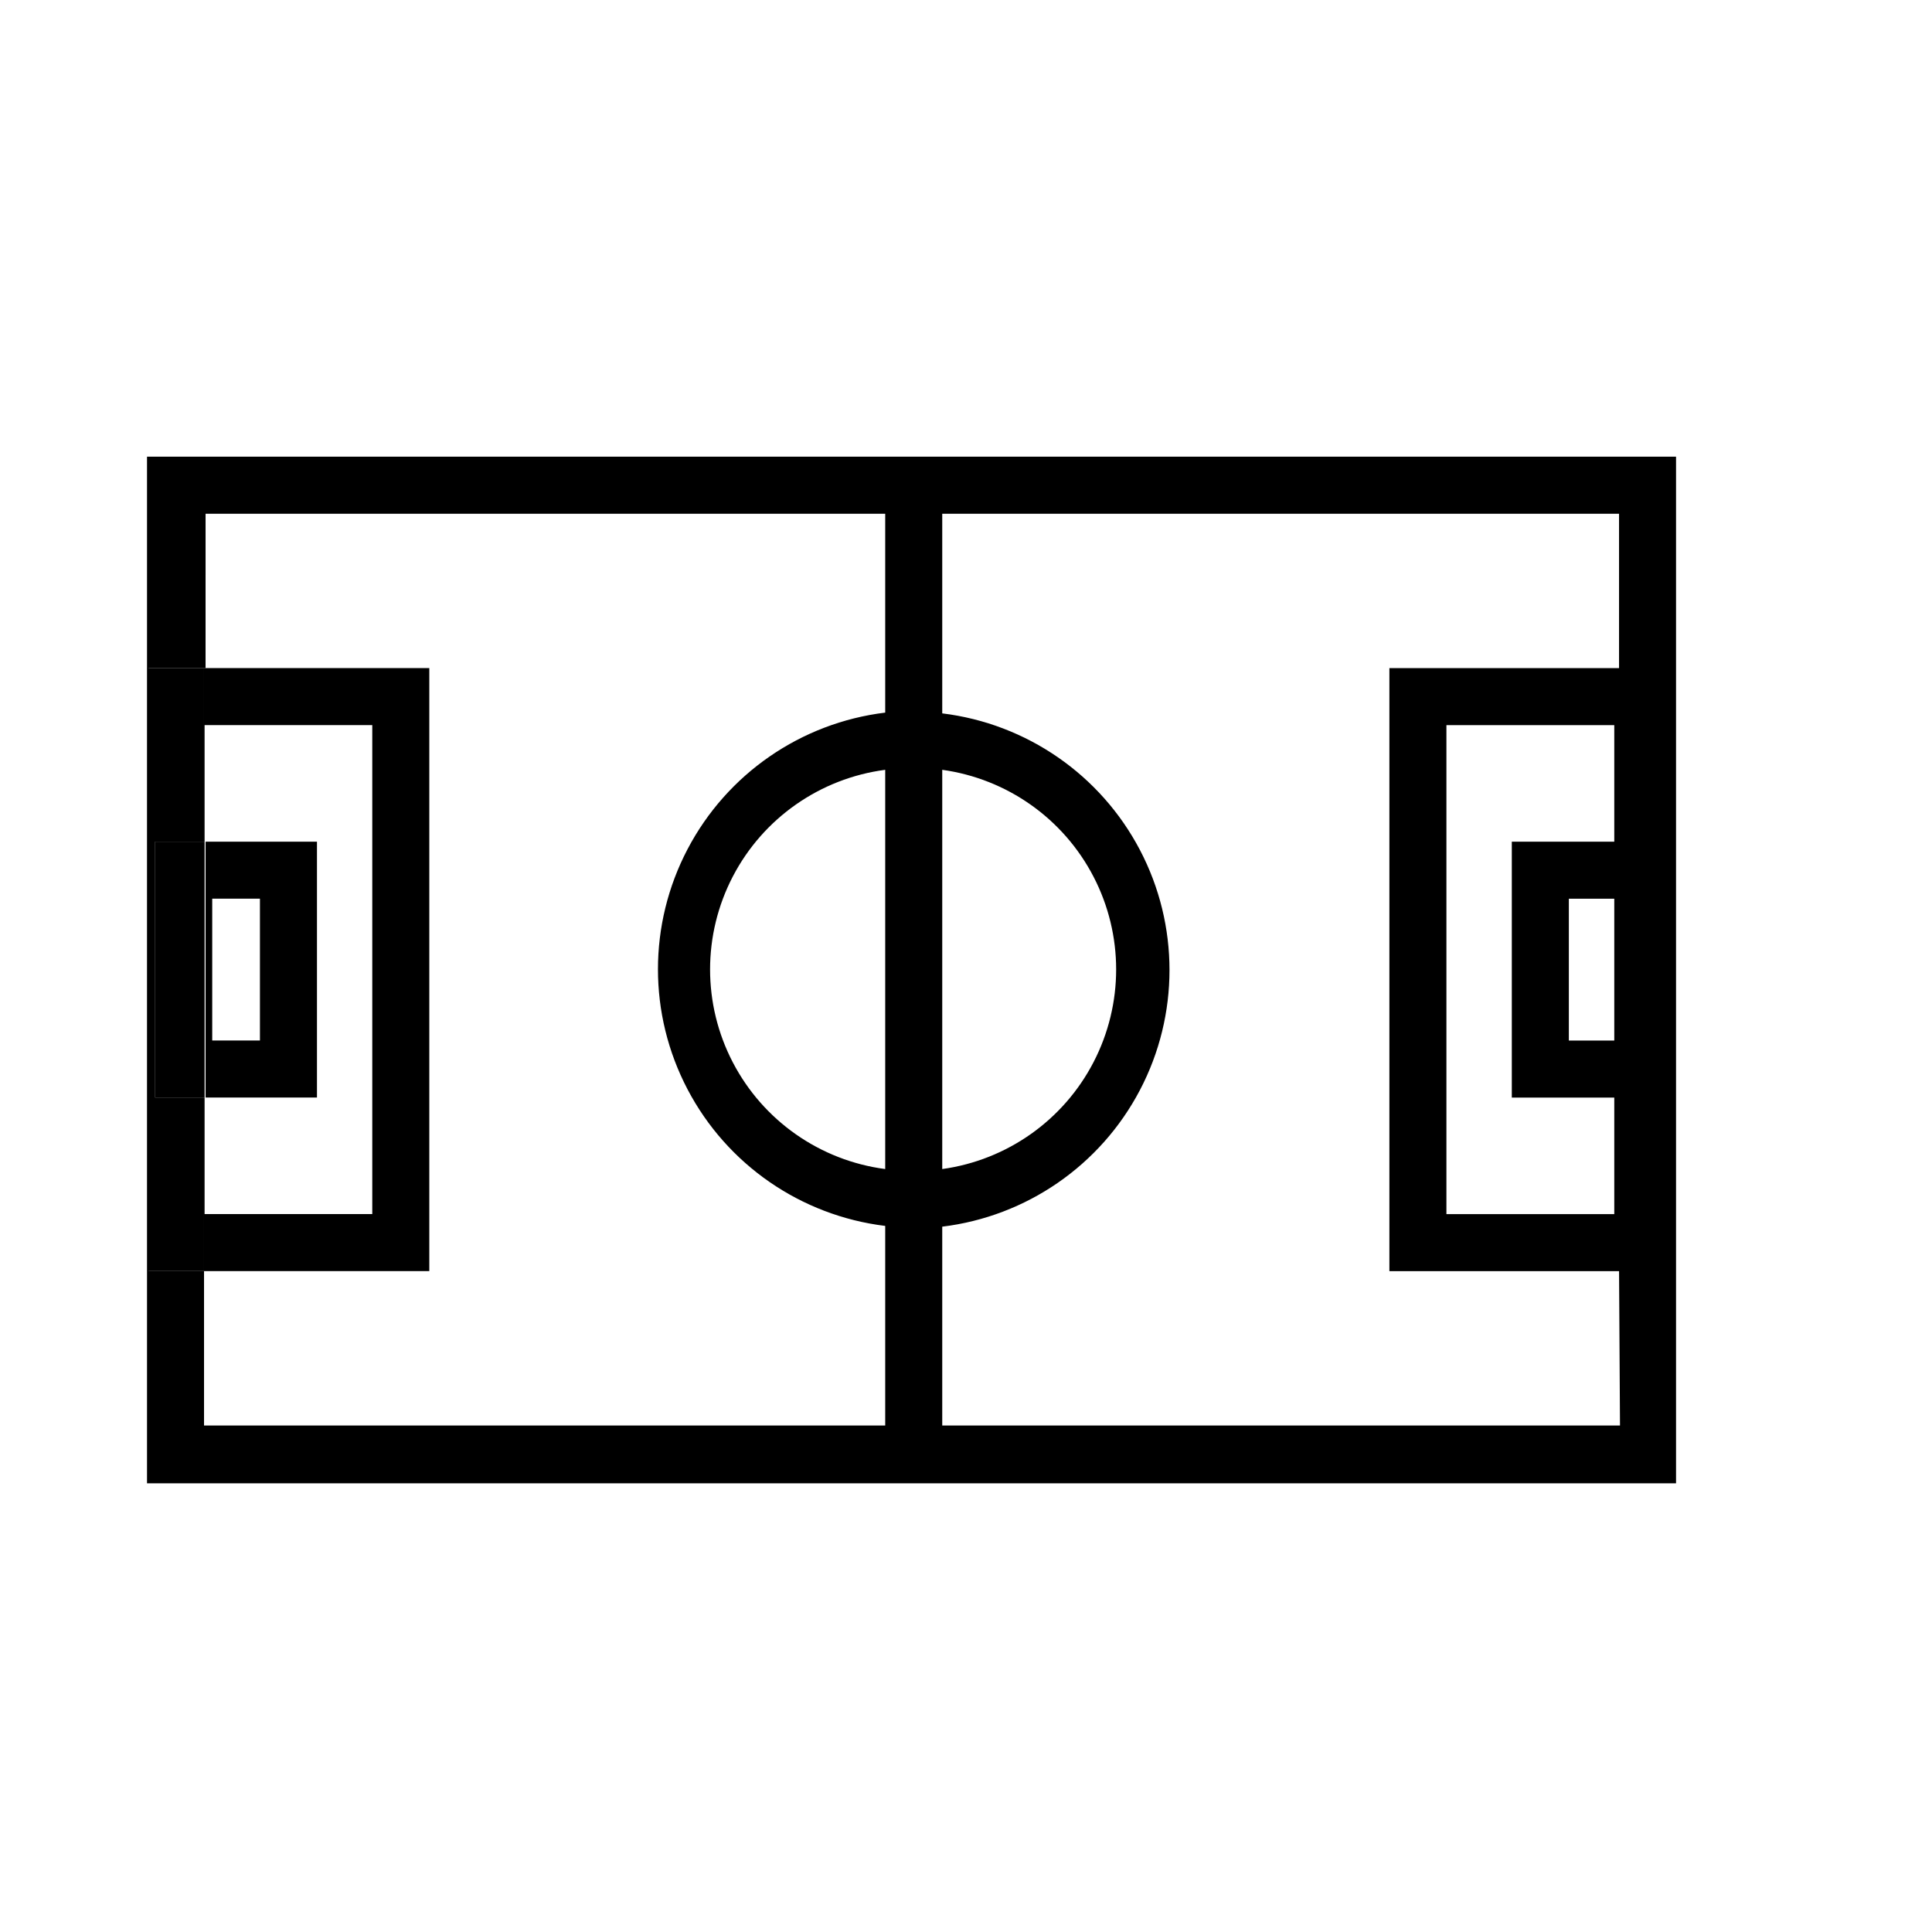
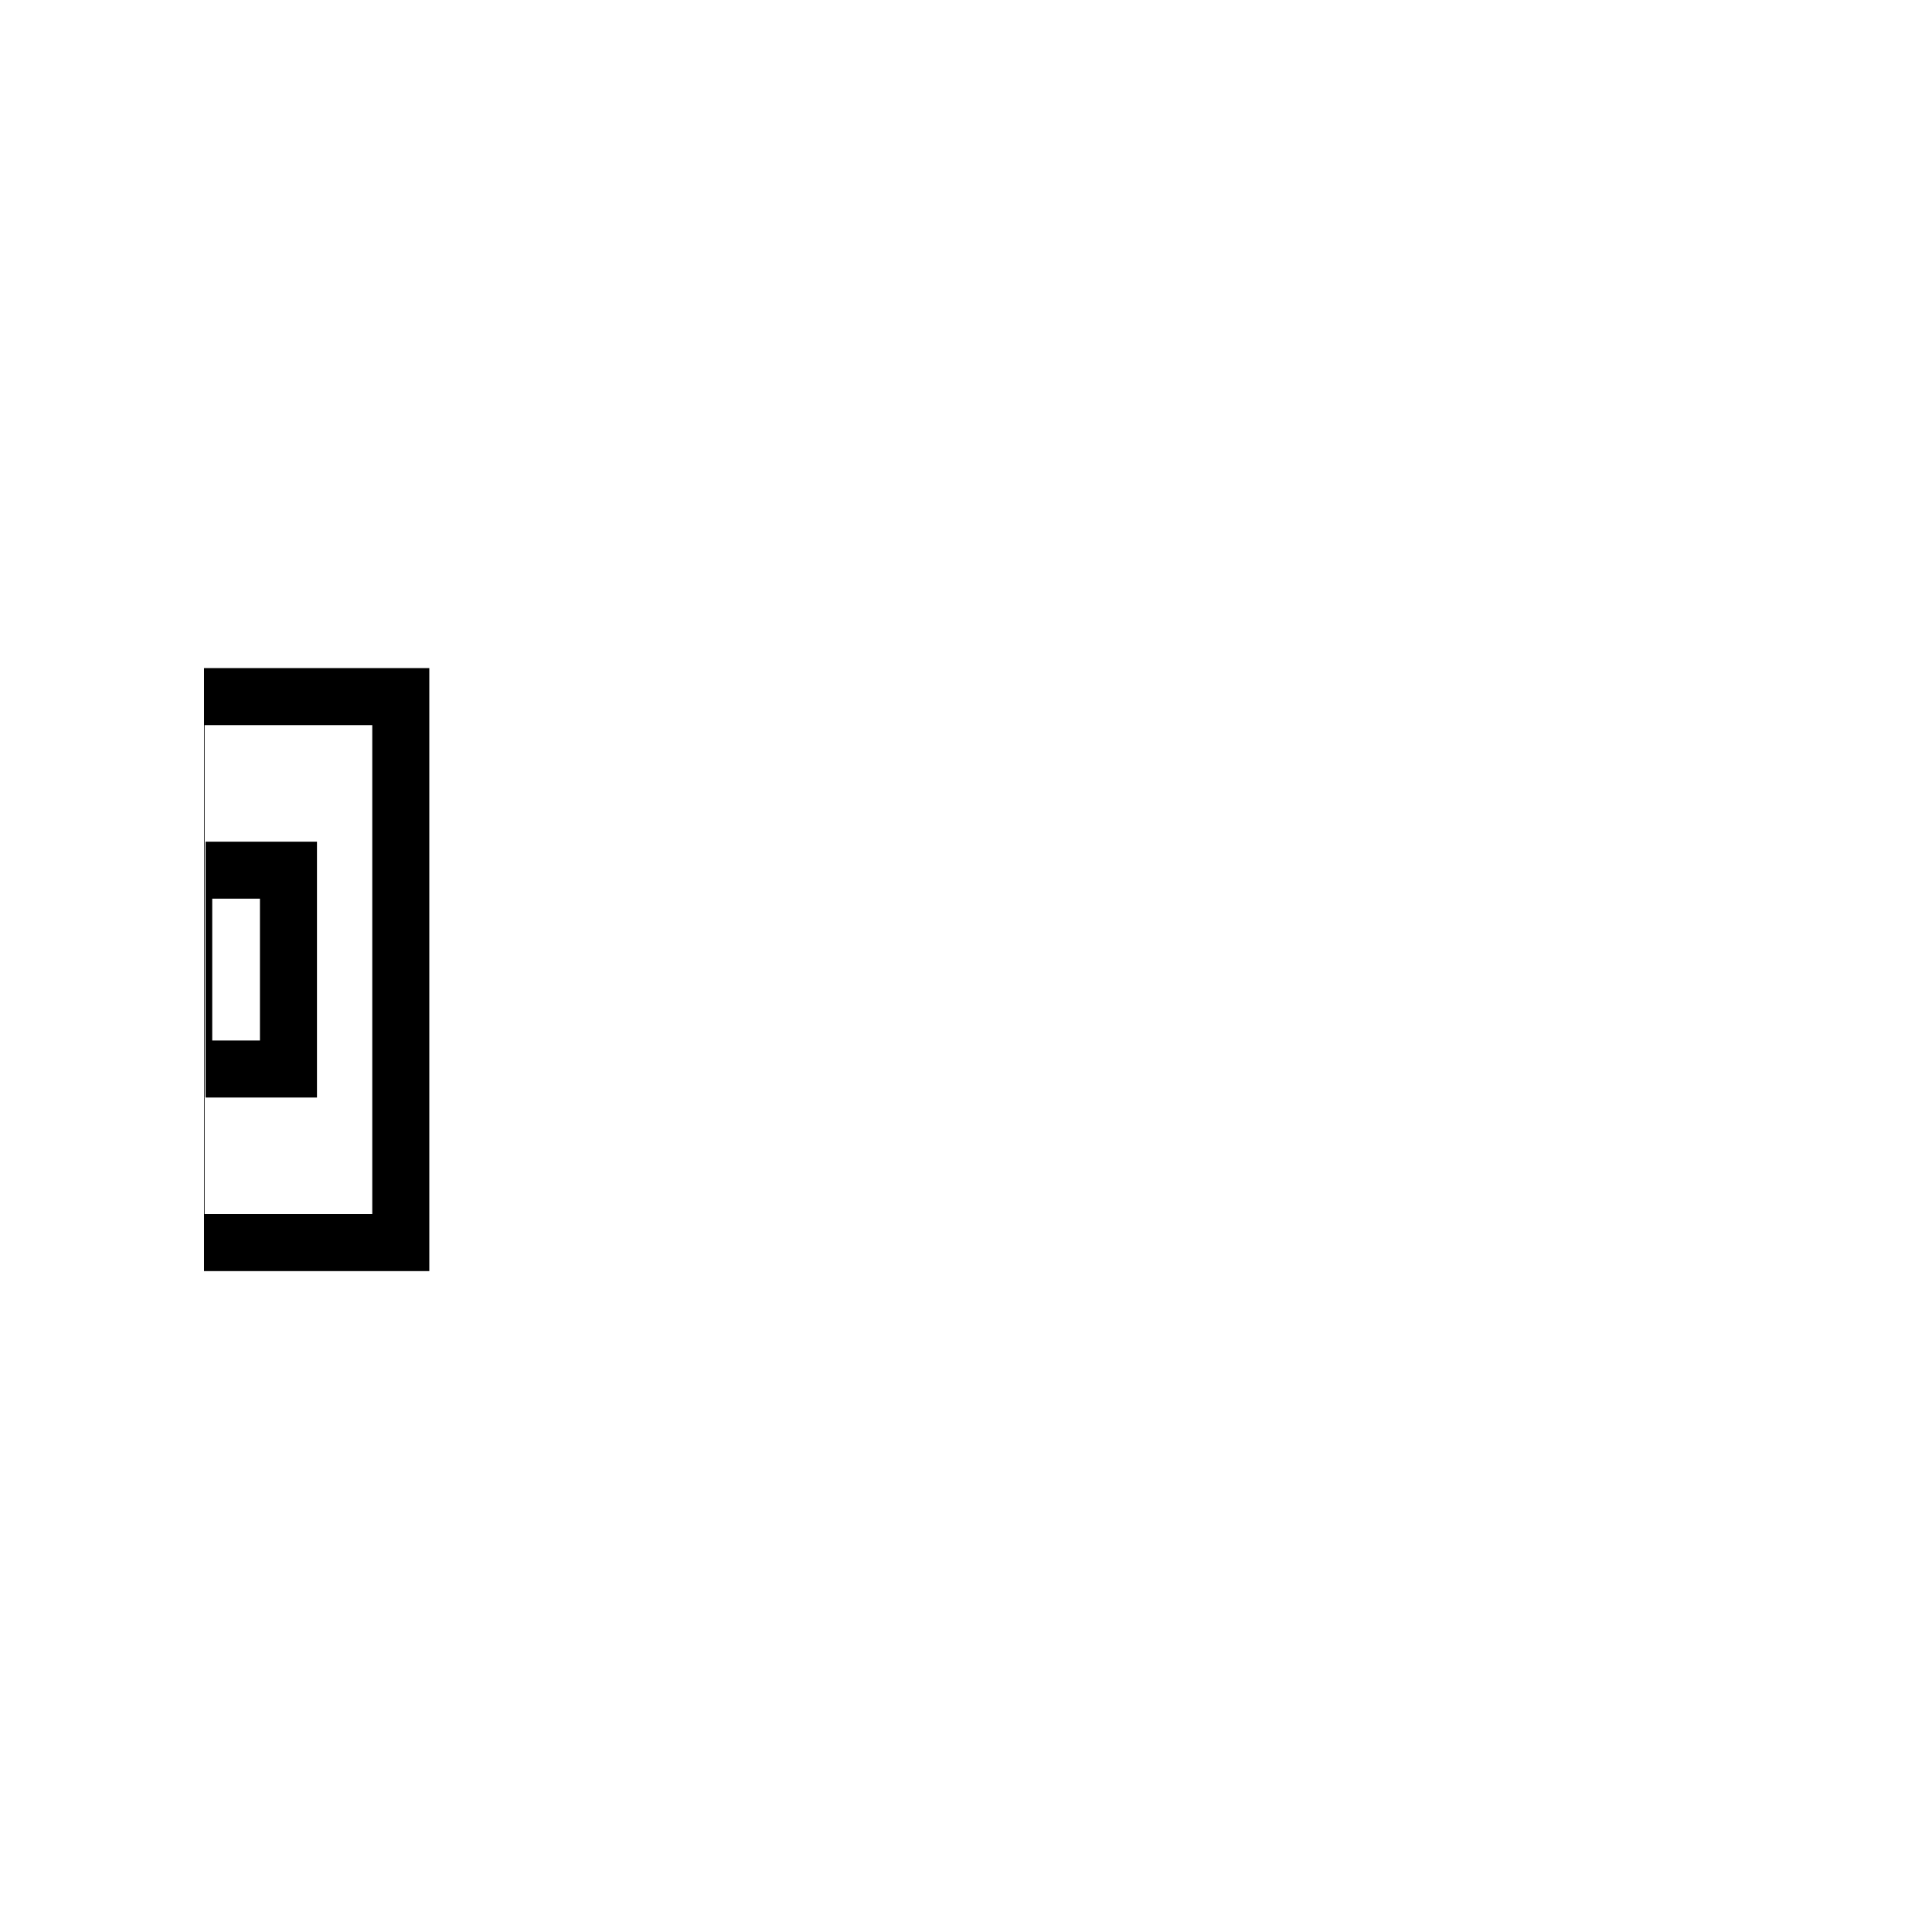
<svg xmlns="http://www.w3.org/2000/svg" fill="#000000" width="800px" height="800px" version="1.1" viewBox="144 144 512 512">
  <g>
-     <path d="m185.12 434.86v-67.812h12.945v-46h-14.961v159.81h14.961v-45.996z" />
    <path d="m198.07 367.05h0.152v67.812h-0.152z" />
-     <path d="m185.12 367.05h12.949v67.812h-12.949z" />
-     <path d="m182.96 265.03v272.06h405.21v-272.06zm388.84 154.72h-12.039v-37.582h12.039zm0-52.699-27.156 0.004v67.812h27.156v30.883h-44.484v-129.58h44.484zm-193.21 86.758c-17.266-2.266-32.336-12.812-40.379-28.258-8.043-15.441-8.043-33.84 0-49.285 8.043-15.441 23.113-25.992 40.379-28.258zm15.113-105.8c17.18 2.379 32.133 12.945 40.105 28.348 7.977 15.398 7.977 33.711 0 49.109-7.973 15.398-22.926 25.969-40.105 28.344zm-210.34 132.86v-159.81h15.113l0.004-40.91h180.11v52.699c-22.344 2.727-41.922 16.25-52.379 36.184-10.461 19.934-10.461 43.73 0 63.664 10.457 19.934 30.035 33.457 52.379 36.184v52.898h-180.52v-40.91zm389.95 40.91h-179.61v-52.699c22.344-2.723 41.926-16.25 52.383-36.184 10.457-19.93 10.457-43.73 0-63.66-10.457-19.934-30.039-33.461-52.383-36.184v-52.902h179.36v40.91h-60.859v159.81h60.863z" />
    <path d="m257.77 321.05h-59.703v46h0.152v-30.887h44.438v129.58h-44.438v-30.883h-0.152v45.996h59.703z" />
    <path d="m228 434.86v-67.812h-29.52v67.812zm-27.758-52.699h12.645v37.586l-12.645-0.004z" />
  </g>
</svg>